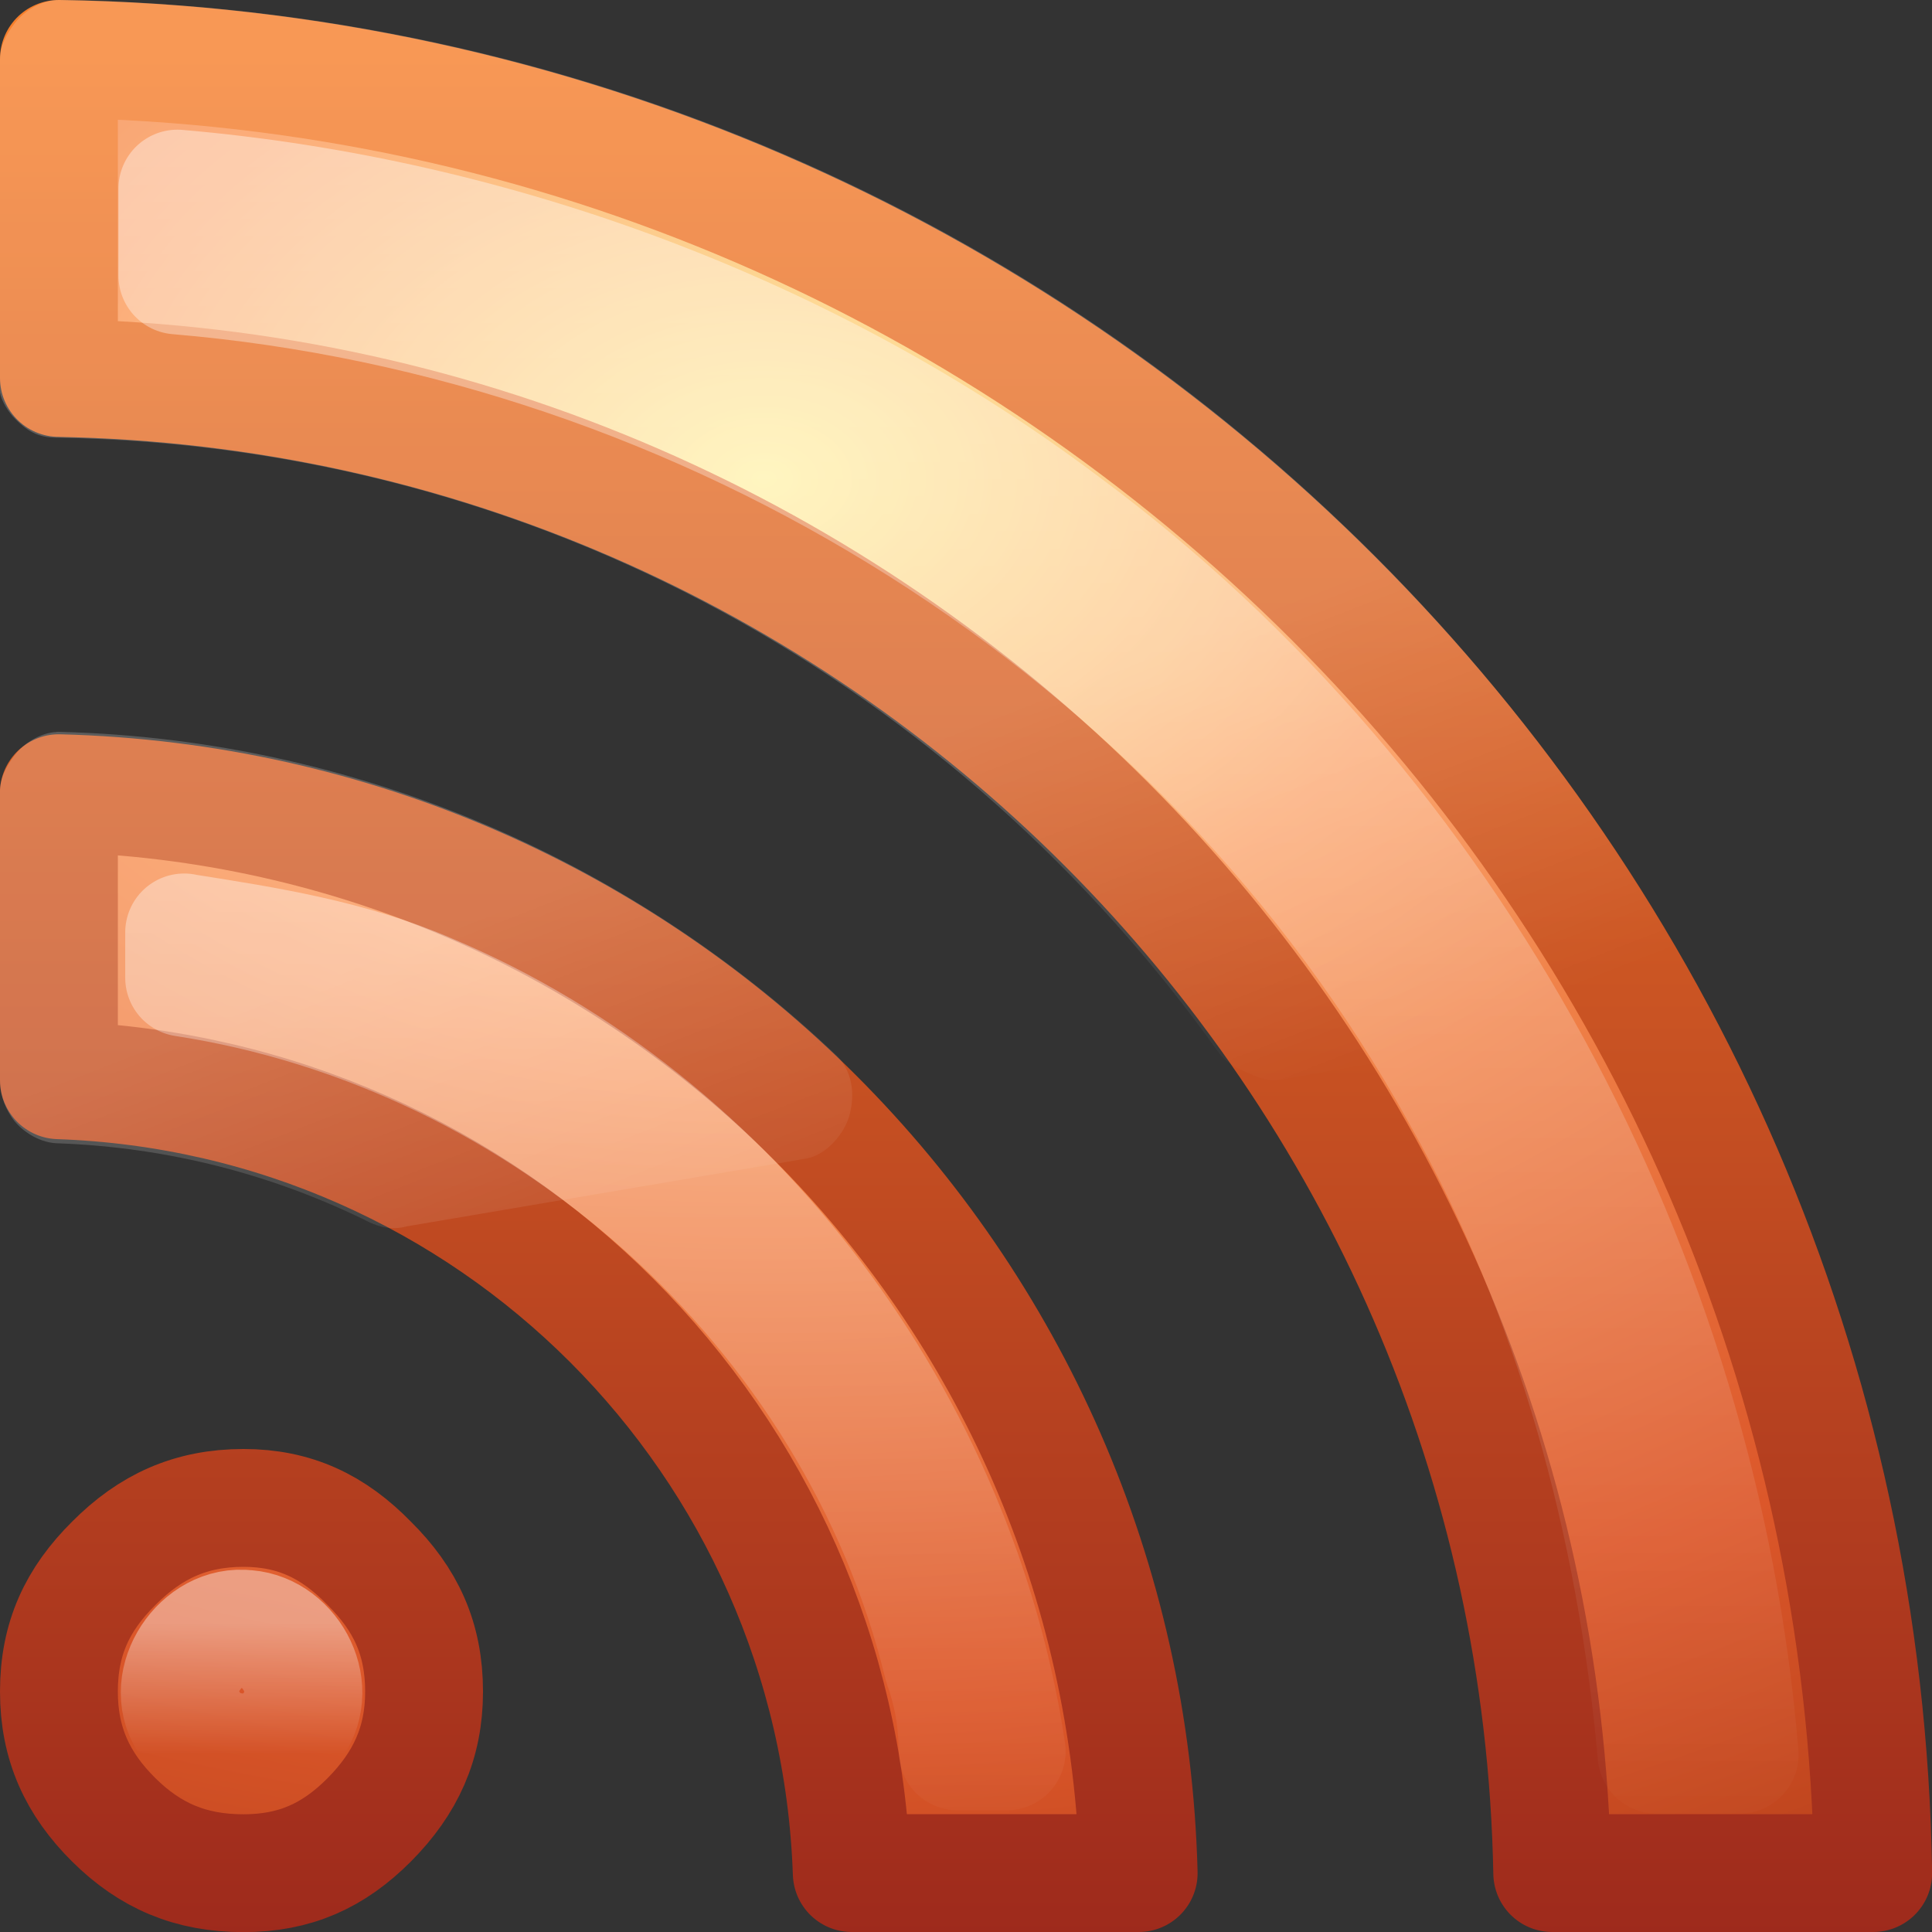
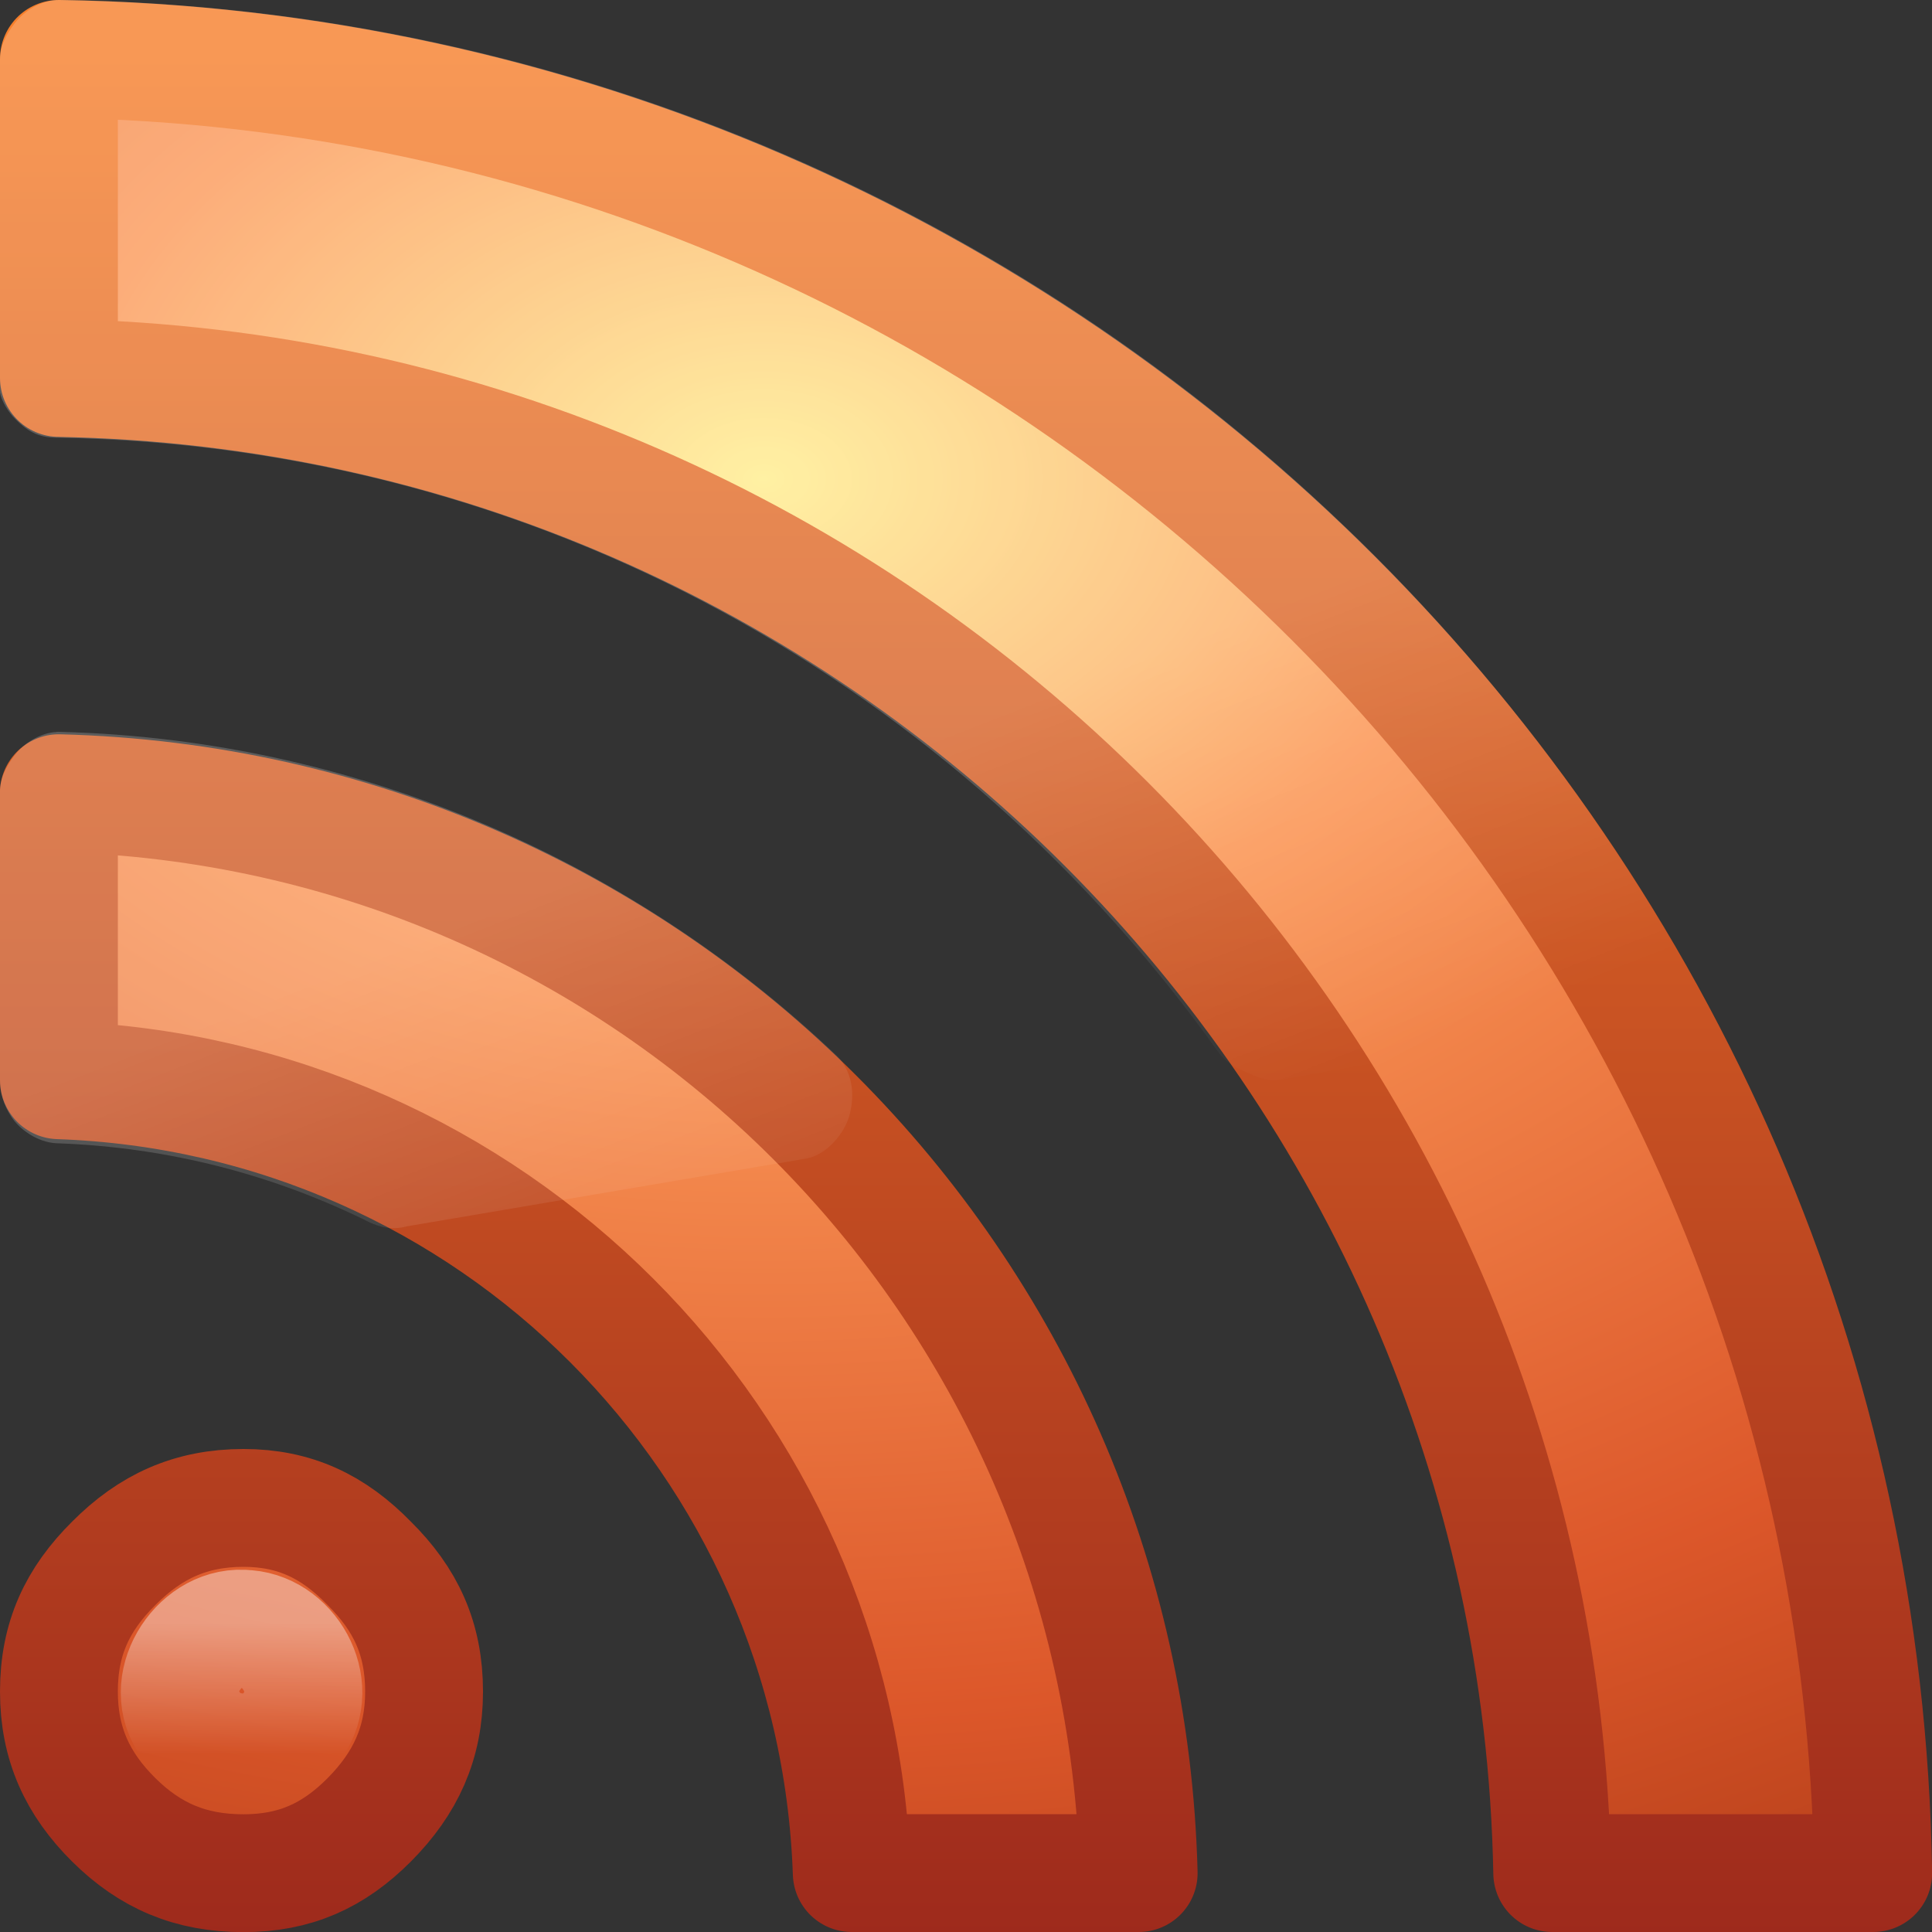
<svg xmlns="http://www.w3.org/2000/svg" xmlns:xlink="http://www.w3.org/1999/xlink" id="svg3401" width="16" height="16" version="1.0">
  <rect width="100%" height="100%" fill="#333333" stroke="none" />
  <defs id="defs3403">
    <linearGradient id="linearGradient3308-4-6">
      <stop id="stop3310-1-4" style="stop-color:#fff" offset="0" />
      <stop id="stop3312-5-3" style="stop-color:#fff;stop-opacity:0" offset="1" />
    </linearGradient>
    <linearGradient id="linearGradient2419" x1="16.626" x2="20.055" y1="15.298" y2="24.628" gradientTransform="matrix(.369 0 0 .392 .455 .562)" gradientUnits="userSpaceOnUse">
      <stop id="stop2687-1-9" style="stop-color:#fff" offset="0" />
      <stop id="stop2689-5-4" style="stop-color:#fff;stop-opacity:0" offset="1" />
    </linearGradient>
    <linearGradient id="linearGradient2422" x1="9.65" x2="9.65" y1="36.845" y2="42.995" gradientTransform="matrix(.175 0 0 .177 .583 6.918)" gradientUnits="userSpaceOnUse" xlink:href="#linearGradient3308-4-6" />
    <linearGradient id="linearGradient2425" x1="15.8" x2="15.8" y1="20.445" y2="44.109" gradientTransform="matrix(.376 0 0 .376 -.959 -1.055)" gradientUnits="userSpaceOnUse" xlink:href="#linearGradient3308-4-6" />
    <linearGradient id="linearGradient2428" x1="30.15" x2="30.15" y1="5.07" y2="44.02" gradientTransform="matrix(.376 0 0 .376 -1.015 -1.027)" gradientUnits="userSpaceOnUse" xlink:href="#linearGradient3308-4-6" />
    <radialGradient id="radialGradient2441" cx="12.011" cy="10.291" r="20" gradientTransform="matrix(2.2636e-8 .774 -1.116 0 17.811 -5.331)" gradientUnits="userSpaceOnUse">
      <stop id="stop3841" style="stop-color:#ffed8c" offset="0" />
      <stop id="stop3843" style="stop-color:#fb9858" offset=".262" />
      <stop id="stop3845" style="stop-color:#dc572a" offset=".661" />
      <stop id="stop3847" style="stop-color:#9f3110" offset="1" />
    </radialGradient>
    <linearGradient id="linearGradient2450" x1="24" x2="24" y1="56.763" y2="3.899" gradientTransform="matrix(.376 0 0 .376 -1.015 -1.027)" gradientUnits="userSpaceOnUse">
      <stop id="stop3686" style="stop-color:#861318" offset="0" />
      <stop id="stop3688" style="stop-color:#f67e2a" offset="1" />
    </linearGradient>
  </defs>
  <path id="path3395" d="m0.488 0.488v2.642c6.772 0.126 12.242 5.604 12.367 12.382h2.658c-0.126-8.245-6.787-14.899-15.024-15.024zm0 6.082v2.376c3.574 0.124 6.442 2.989 6.566 6.566h2.376c-0.126-4.896-4.051-8.817-8.943-8.943zm1.528 5.918c-0.436 1.3e-5 -0.771 0.154-1.073 0.458-0.302 0.299-0.455 0.624-0.455 1.063 0 0.432 0.154 0.765 0.455 1.063 0.3 0.297 0.634 0.441 1.073 0.441 0.426 1.1e-5 0.745-0.144 1.041-0.441 0.303-0.305 0.455-0.638 0.455-1.063-4.9e-6 -0.439-0.153-0.764-0.455-1.063-0.297-0.305-0.618-0.458-1.041-0.458z" style="fill:url(#radialGradient2441);stroke-linecap:round;stroke-linejoin:round;stroke-width:.976;stroke:url(#linearGradient2450)" />
-   <path id="path3383" d="m1.469 1.562v0.719c4.388 0.369 8.492 2.92 10.625 6.781 0.943 1.67 1.454 3.558 1.625 5.469h0.688c-0.328-3.974-2.387-7.816-5.594-10.188-2.108-1.586-4.714-2.555-7.344-2.781z" style="fill:none;opacity:.4;stroke-linecap:round;stroke-linejoin:round;stroke-width:.976;stroke:url(#linearGradient2428)" />
-   <path id="path3387" d="m1.525 7.722v0.375c2.985 0.459 5.56 2.737 6.281 5.688 0.008 0.032 0.024 0.061 0.031 0.094 0.089 0.293 0.089 0.481 0.094 0.625h0.406c-0.404-2.709-2.251-5.217-4.781-6.281-0.65-0.282-1.337-0.391-2.031-0.5z" style="fill:none;opacity:.4;stroke-linecap:round;stroke-linejoin:round;stroke-width:.976;stroke:url(#linearGradient2425)" />
  <path id="path3219" d="m2.011 13.488c-0.376-0.017-0.679 0.473-0.435 0.791 0.184 0.303 0.67 0.318 0.852 0.004 0.23-0.321-0.041-0.793-0.417-0.794z" style="fill:none;opacity:.4;stroke-linecap:round;stroke-linejoin:round;stroke-width:.976;stroke:url(#linearGradient2422)" />
  <path id="path3379" d="m0.469 0c-0.129 0.006-0.264 0.087-0.344 0.188-0.079 0.1-0.127 0.204-0.125 0.312v2.625c-3.8662e-4 0.019-0.011 0.057 0 0.125s0.066 0.16 0.125 0.219c0.118 0.118 0.21 0.16 0.375 0.156 3.978 0.074 7.437 2.067 9.594 5.094 0.064 0.087 0.136 0.119 0.219 0.156s0.182 0.091 0.312 0.062l2.844-0.5c0.107-0.026 0.279-0.133 0.344-0.281 0.061-0.14 0.074-0.283-0.031-0.469-2.709-4.552-7.627-7.601-13.281-7.688-0.042-0.001 0.01-0.001-0.031 0zm0 6.062c-0.129 0.006-0.264 0.087-0.344 0.188-0.079 0.1-0.127 0.204-0.125 0.312v2.375c-0.002 0.109 0.028 0.21 0.094 0.312 0.066 0.103 0.216 0.212 0.375 0.219 0.932 0.032 1.808 0.265 2.594 0.656 0.156 0.071 0.258 0.044 0.312 0.031l3.312-0.562c0.171-0.039 0.303-0.21 0.344-0.344 0.043-0.141 0.048-0.348-0.094-0.5-1.677-1.595-3.948-2.624-6.438-2.688-0.042-0.001 0.01-0.001-0.031 0z" style="fill-rule:evenodd;fill:url(#linearGradient2419);opacity:.2" />
</svg>